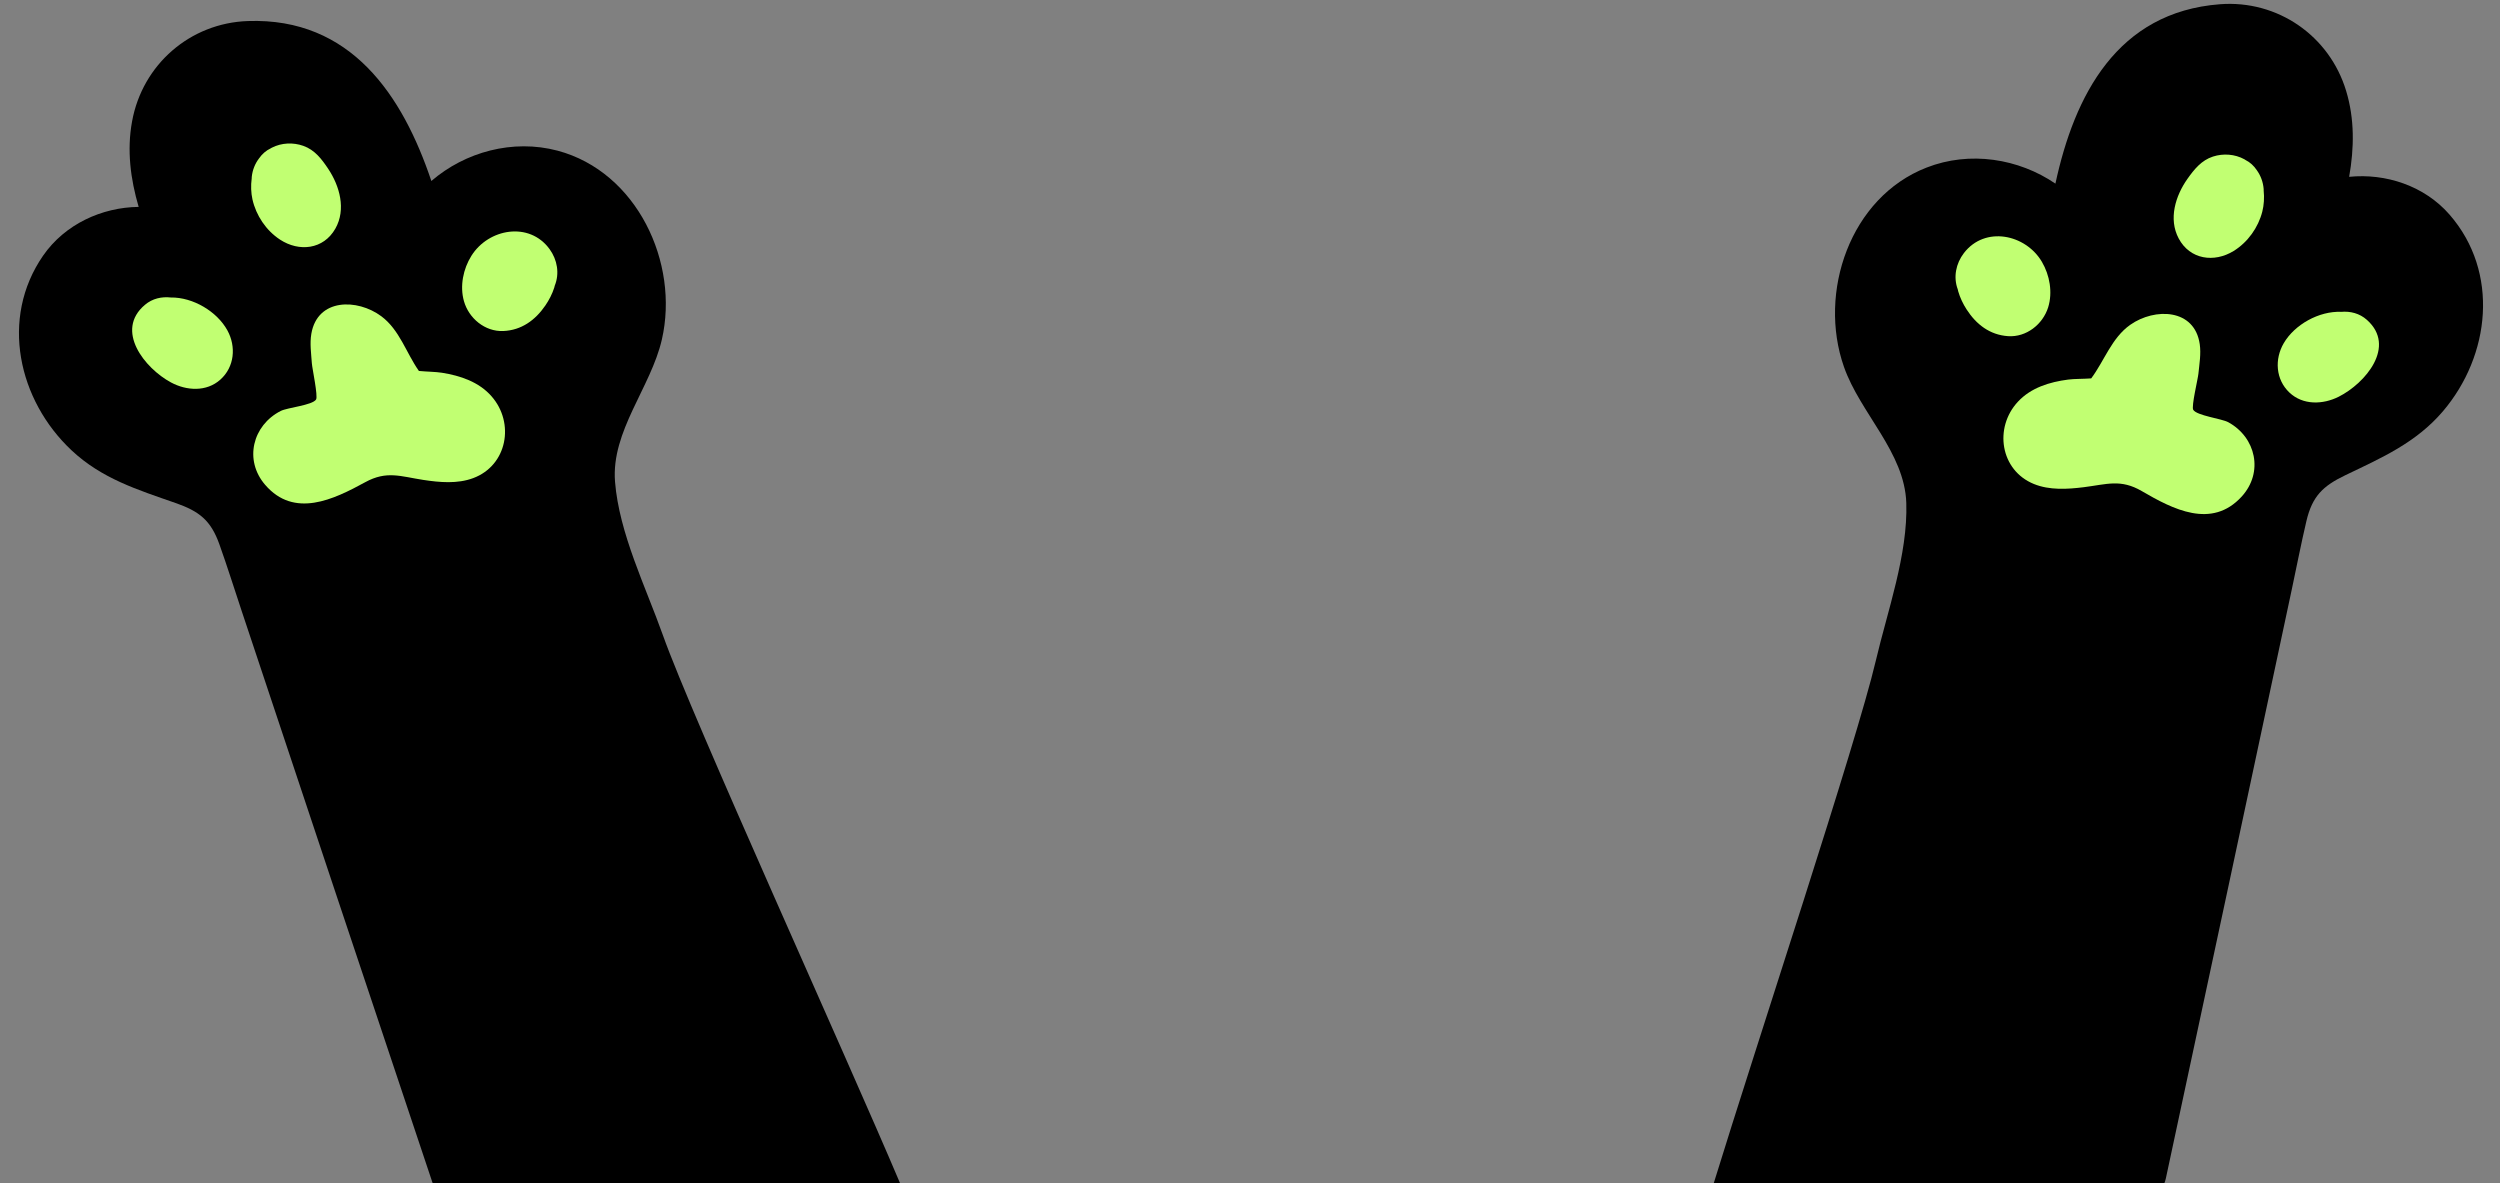
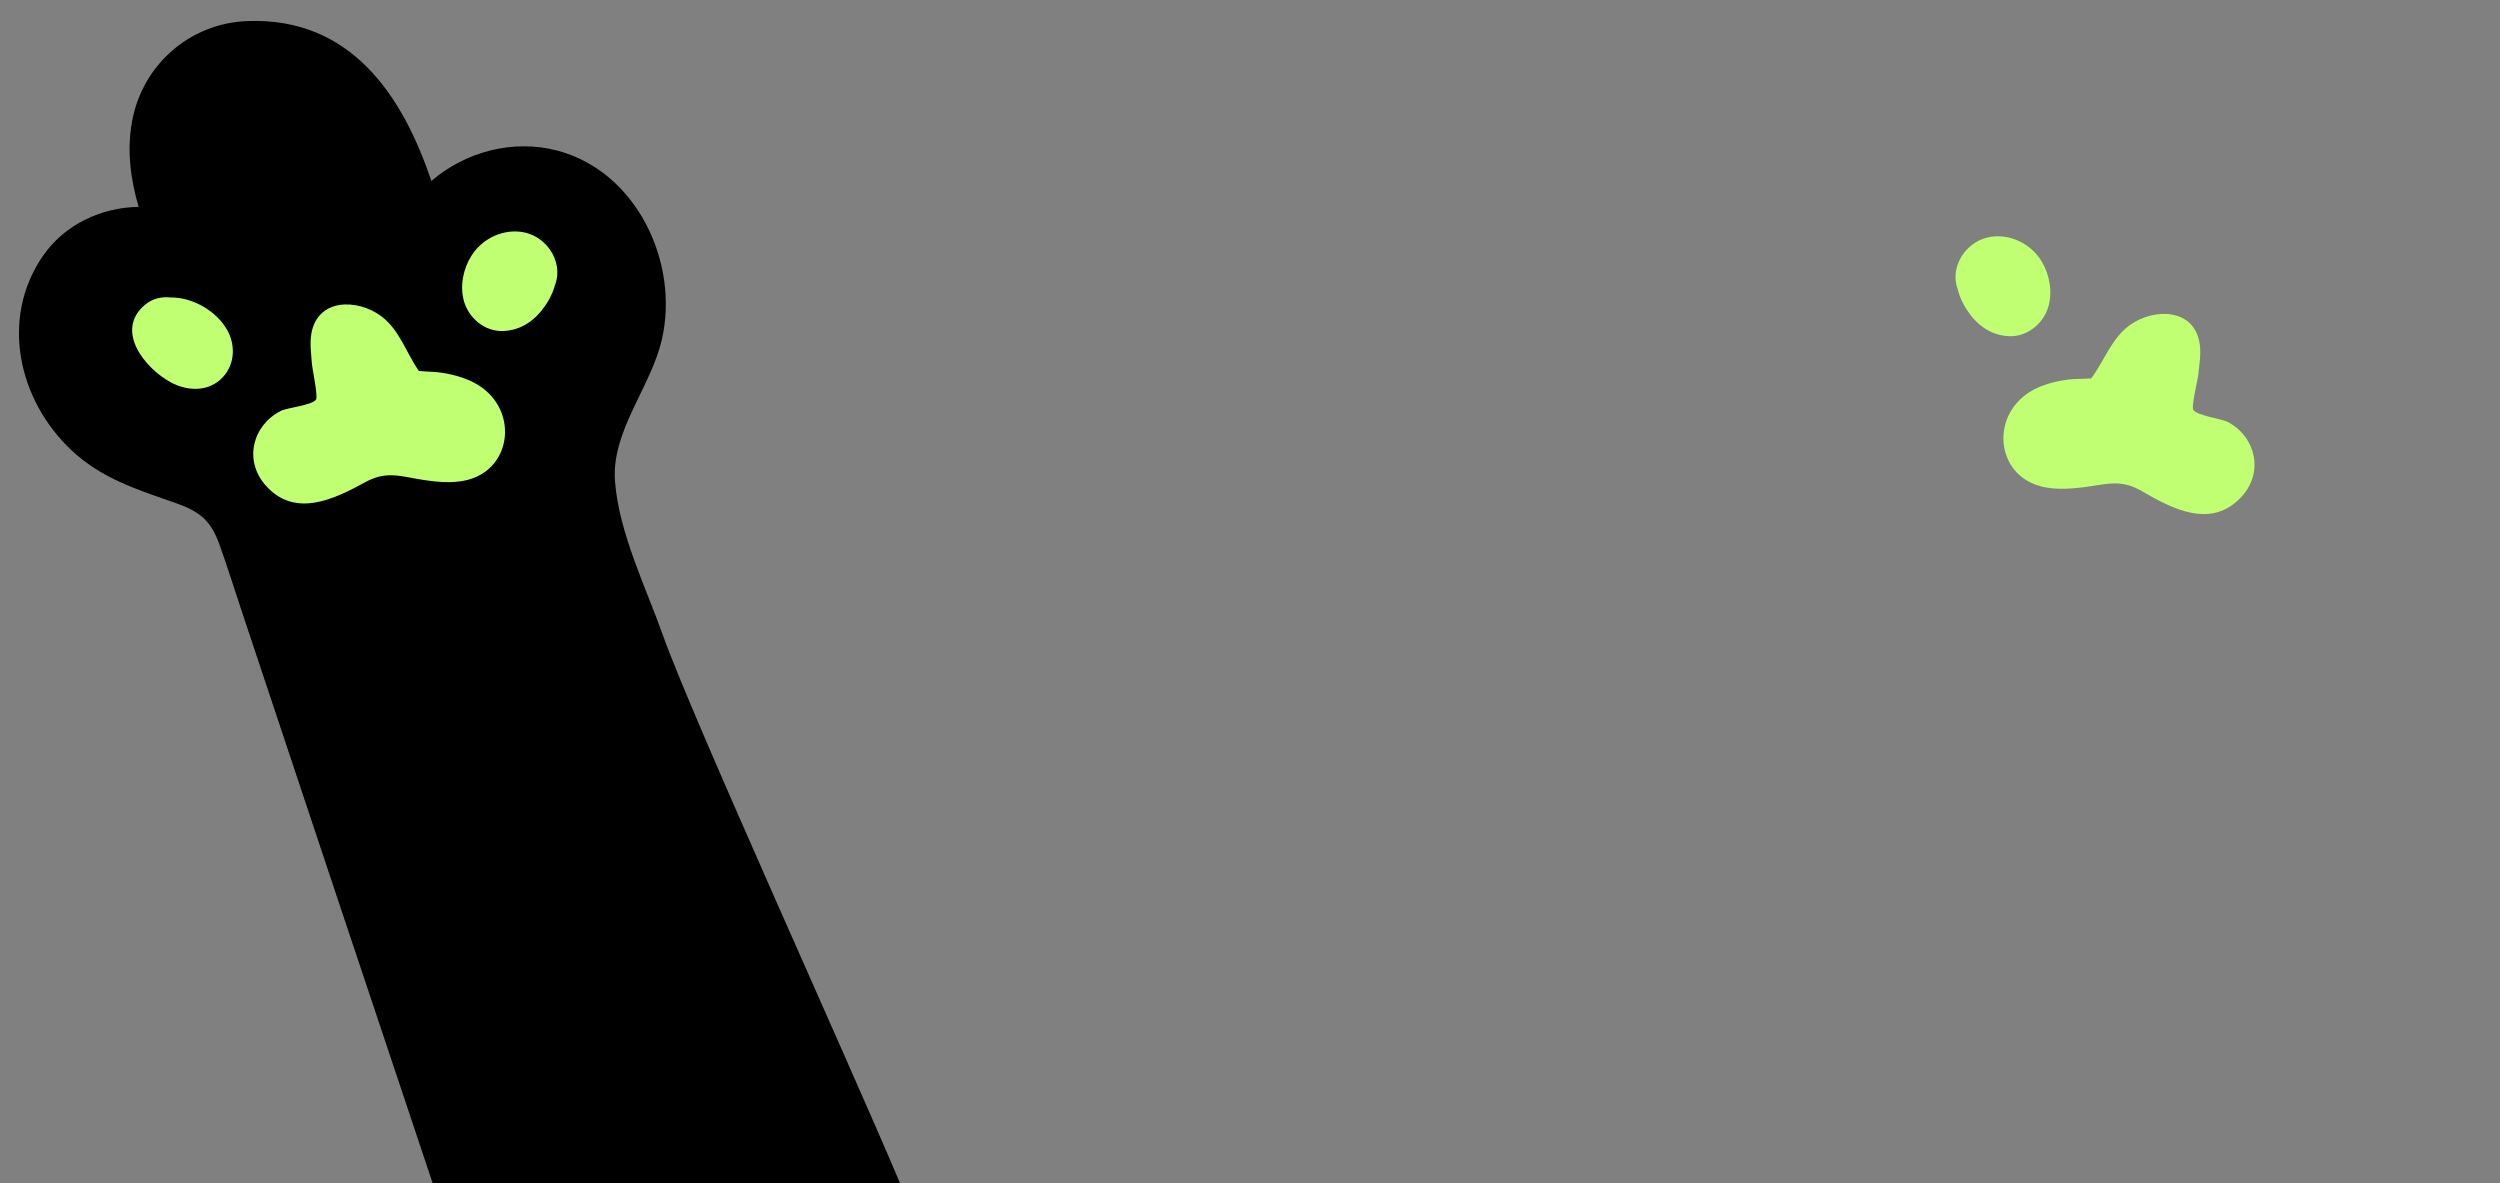
<svg xmlns="http://www.w3.org/2000/svg" fill="#000000" height="201.8" preserveAspectRatio="xMidYMid meet" version="1" viewBox="30.6 298.2 426.4 201.8" width="426.4" zoomAndPan="magnify">
  <rect x="30.6" y="298.2" width="426.4" height="201.8" fill="#808080" stroke="none" />
  <g>
    <g id="change1_1">
-       <path d="M 447.262 368.352 C 442.68 373.719 436.84 376.27 430.648 379.238 C 426.789 381.09 424.98 382.828 423.98 387.078 C 423.059 390.988 422.301 394.93 421.461 398.859 C 414.34 432.289 407.191 465.711 400.02 499.129 C 399.949 499.441 399.871 499.73 399.762 500 L 322.898 500 C 330.078 476.648 347.281 424.781 350.531 410.918 C 352.52 402.418 356.02 392.789 355.738 383.988 C 355.461 375.328 347.859 368.66 345.102 360.762 C 340.648 348.07 346.141 331.859 359.199 326.781 C 366.57 323.898 374.898 325.238 381.172 329.52 C 384.41 314.48 391.68 300.262 409.238 298.922 C 419.059 298.172 427.922 304.289 430.762 313.719 C 432.211 318.5 432.141 323.461 431.27 328.359 C 437.488 327.73 444.102 329.871 448.398 334.809 C 456.941 344.621 455.352 358.859 447.262 368.352" fill="inherit" />
-     </g>
+       </g>
    <g id="change2_1">
      <path d="M 410.641 370.207 C 409.512 369.598 405.27 369.09 404.676 368.094 C 404.332 367.52 405.473 362.855 405.562 361.93 C 405.727 360.273 406.027 358.562 405.789 356.902 C 404.914 350.809 398.121 350.668 393.949 353.59 C 390.762 355.824 389.523 359.738 387.277 362.738 C 385.867 362.84 384.43 362.801 383.344 362.941 C 380.191 363.352 377 364.316 374.77 366.723 C 370.656 371.156 371.762 378.422 377.5 380.75 C 380.172 381.836 383.203 381.645 386.012 381.297 C 389.934 380.805 392.297 379.859 395.898 381.957 C 401.203 385.051 407.824 388.504 412.949 382.887 C 416.707 378.77 415.387 372.785 410.641 370.207" fill="#c1ff72" />
    </g>
    <g id="change2_2">
      <path d="M 378.867 342.859 C 376.09 338.141 369.164 336.688 365.57 341.355 C 364.199 343.137 363.73 345.469 364.52 347.566 C 364.547 347.676 364.562 347.773 364.59 347.883 C 364.895 348.953 365.422 350.051 366.027 350.984 C 367.68 353.539 369.98 355.32 373.086 355.535 C 376.207 355.75 379.027 353.523 379.934 350.617 C 380.723 348.066 380.207 345.137 378.867 342.859" fill="#c1ff72" />
    </g>
    <g id="change2_3">
-       <path d="M 416.691 330.695 C 416.688 330.609 416.695 330.531 416.691 330.449 C 416.598 329.246 416.184 328.148 415.52 327.227 C 415.031 326.492 414.387 325.883 413.566 325.473 C 413.512 325.438 413.457 325.395 413.398 325.363 C 411.762 324.477 409.809 324.336 408.051 324.902 C 406.07 325.543 404.852 327.074 403.695 328.699 C 401.652 331.586 400.422 335.531 402.191 338.863 C 404.117 342.492 408.262 343.043 411.57 341.008 C 413.98 339.52 415.777 337.004 416.465 334.266 C 416.738 333.176 416.824 331.922 416.691 330.695" fill="#c1ff72" />
-     </g>
+       </g>
    <g id="change2_4">
-       <path d="M 434.297 352.754 C 433.035 351.633 431.477 351.258 429.926 351.387 C 426.121 351.223 421.957 353.57 420.113 356.738 C 418.523 359.465 418.734 362.93 421.078 365.148 C 423.391 367.34 426.801 367.219 429.488 365.867 C 434.031 363.582 439.379 357.277 434.297 352.754" fill="#c1ff72" />
-     </g>
+       </g>
    <g id="change1_2">
      <path d="M 184.109 500 L 104.398 500 C 104.359 499.91 104.328 499.82 104.301 499.73 C 93.449 467.309 82.629 434.891 71.84 402.469 C 70.57 398.66 69.371 394.82 68.02 391.039 C 66.551 386.922 64.57 385.398 60.531 383.988 C 54.039 381.719 47.961 379.84 42.809 375.012 C 33.711 366.48 30.551 352.512 37.949 341.809 C 41.668 336.43 47.988 333.559 54.25 333.488 C 52.852 328.719 52.219 323.801 53.129 318.891 C 54.898 309.199 63.031 302.129 72.871 301.789 C 90.469 301.172 99.27 314.48 104.172 329.07 C 109.922 324.121 118.051 321.871 125.699 323.898 C 139.238 327.512 146.5 343.012 143.488 356.109 C 141.621 364.27 134.809 371.738 135.5 380.371 C 136.199 389.16 140.75 398.34 143.672 406.559 C 148.699 420.699 175 478.441 184.109 500" fill="inherit" />
    </g>
    <g id="change2_5">
      <path d="M 75.828 380.898 C 80.797 386.656 87.508 383.387 92.898 380.441 C 96.555 378.441 98.895 379.453 102.801 380.055 C 105.598 380.48 108.621 380.758 111.324 379.742 C 117.121 377.57 118.43 370.344 114.441 365.797 C 112.277 363.328 109.113 362.273 105.977 361.777 C 104.895 361.605 103.453 361.605 102.047 361.469 C 99.887 358.406 98.758 354.461 95.633 352.137 C 91.543 349.102 84.746 349.055 83.703 355.121 C 83.418 356.773 83.676 358.496 83.789 360.152 C 83.855 361.078 84.867 365.777 84.508 366.34 C 83.887 367.32 79.633 367.711 78.488 368.289 C 73.672 370.734 72.184 376.68 75.828 380.898" fill="#c1ff72" />
    </g>
    <g id="change2_6">
      <path d="M 109.727 349.555 C 110.551 352.484 113.309 354.789 116.434 354.66 C 119.543 354.527 121.891 352.816 123.613 350.309 C 124.246 349.387 124.801 348.309 125.137 347.246 C 125.172 347.141 125.188 347.035 125.215 346.934 C 126.062 344.855 125.66 342.512 124.336 340.691 C 120.871 335.926 113.91 337.188 111.004 341.828 C 109.602 344.066 109.004 346.984 109.727 349.555" fill="#c1ff72" />
    </g>
    <g id="change2_7">
-       <path d="M 73.531 328.621 C 73.535 328.539 73.531 328.465 73.539 328.379 C 73.664 327.18 74.105 326.094 74.801 325.188 C 75.309 324.469 75.969 323.875 76.797 323.488 C 76.855 323.453 76.91 323.418 76.969 323.387 C 78.633 322.543 80.586 322.461 82.328 323.074 C 84.285 323.766 85.469 325.332 86.574 326.988 C 88.539 329.93 89.66 333.91 87.801 337.191 C 85.773 340.766 81.613 341.199 78.363 339.07 C 75.996 337.523 74.27 334.953 73.656 332.199 C 73.414 331.102 73.363 329.848 73.531 328.621" fill="#c1ff72" />
-     </g>
+       </g>
    <g id="change2_8">
      <path d="M 59.766 363.43 C 62.414 364.855 65.82 365.07 68.191 362.941 C 70.594 360.789 70.902 357.332 69.391 354.562 C 67.633 351.344 63.539 348.887 59.73 348.941 C 58.18 348.77 56.613 349.102 55.324 350.188 C 50.117 354.57 55.285 361.02 59.766 363.43" fill="#c1ff72" />
    </g>
  </g>
</svg>